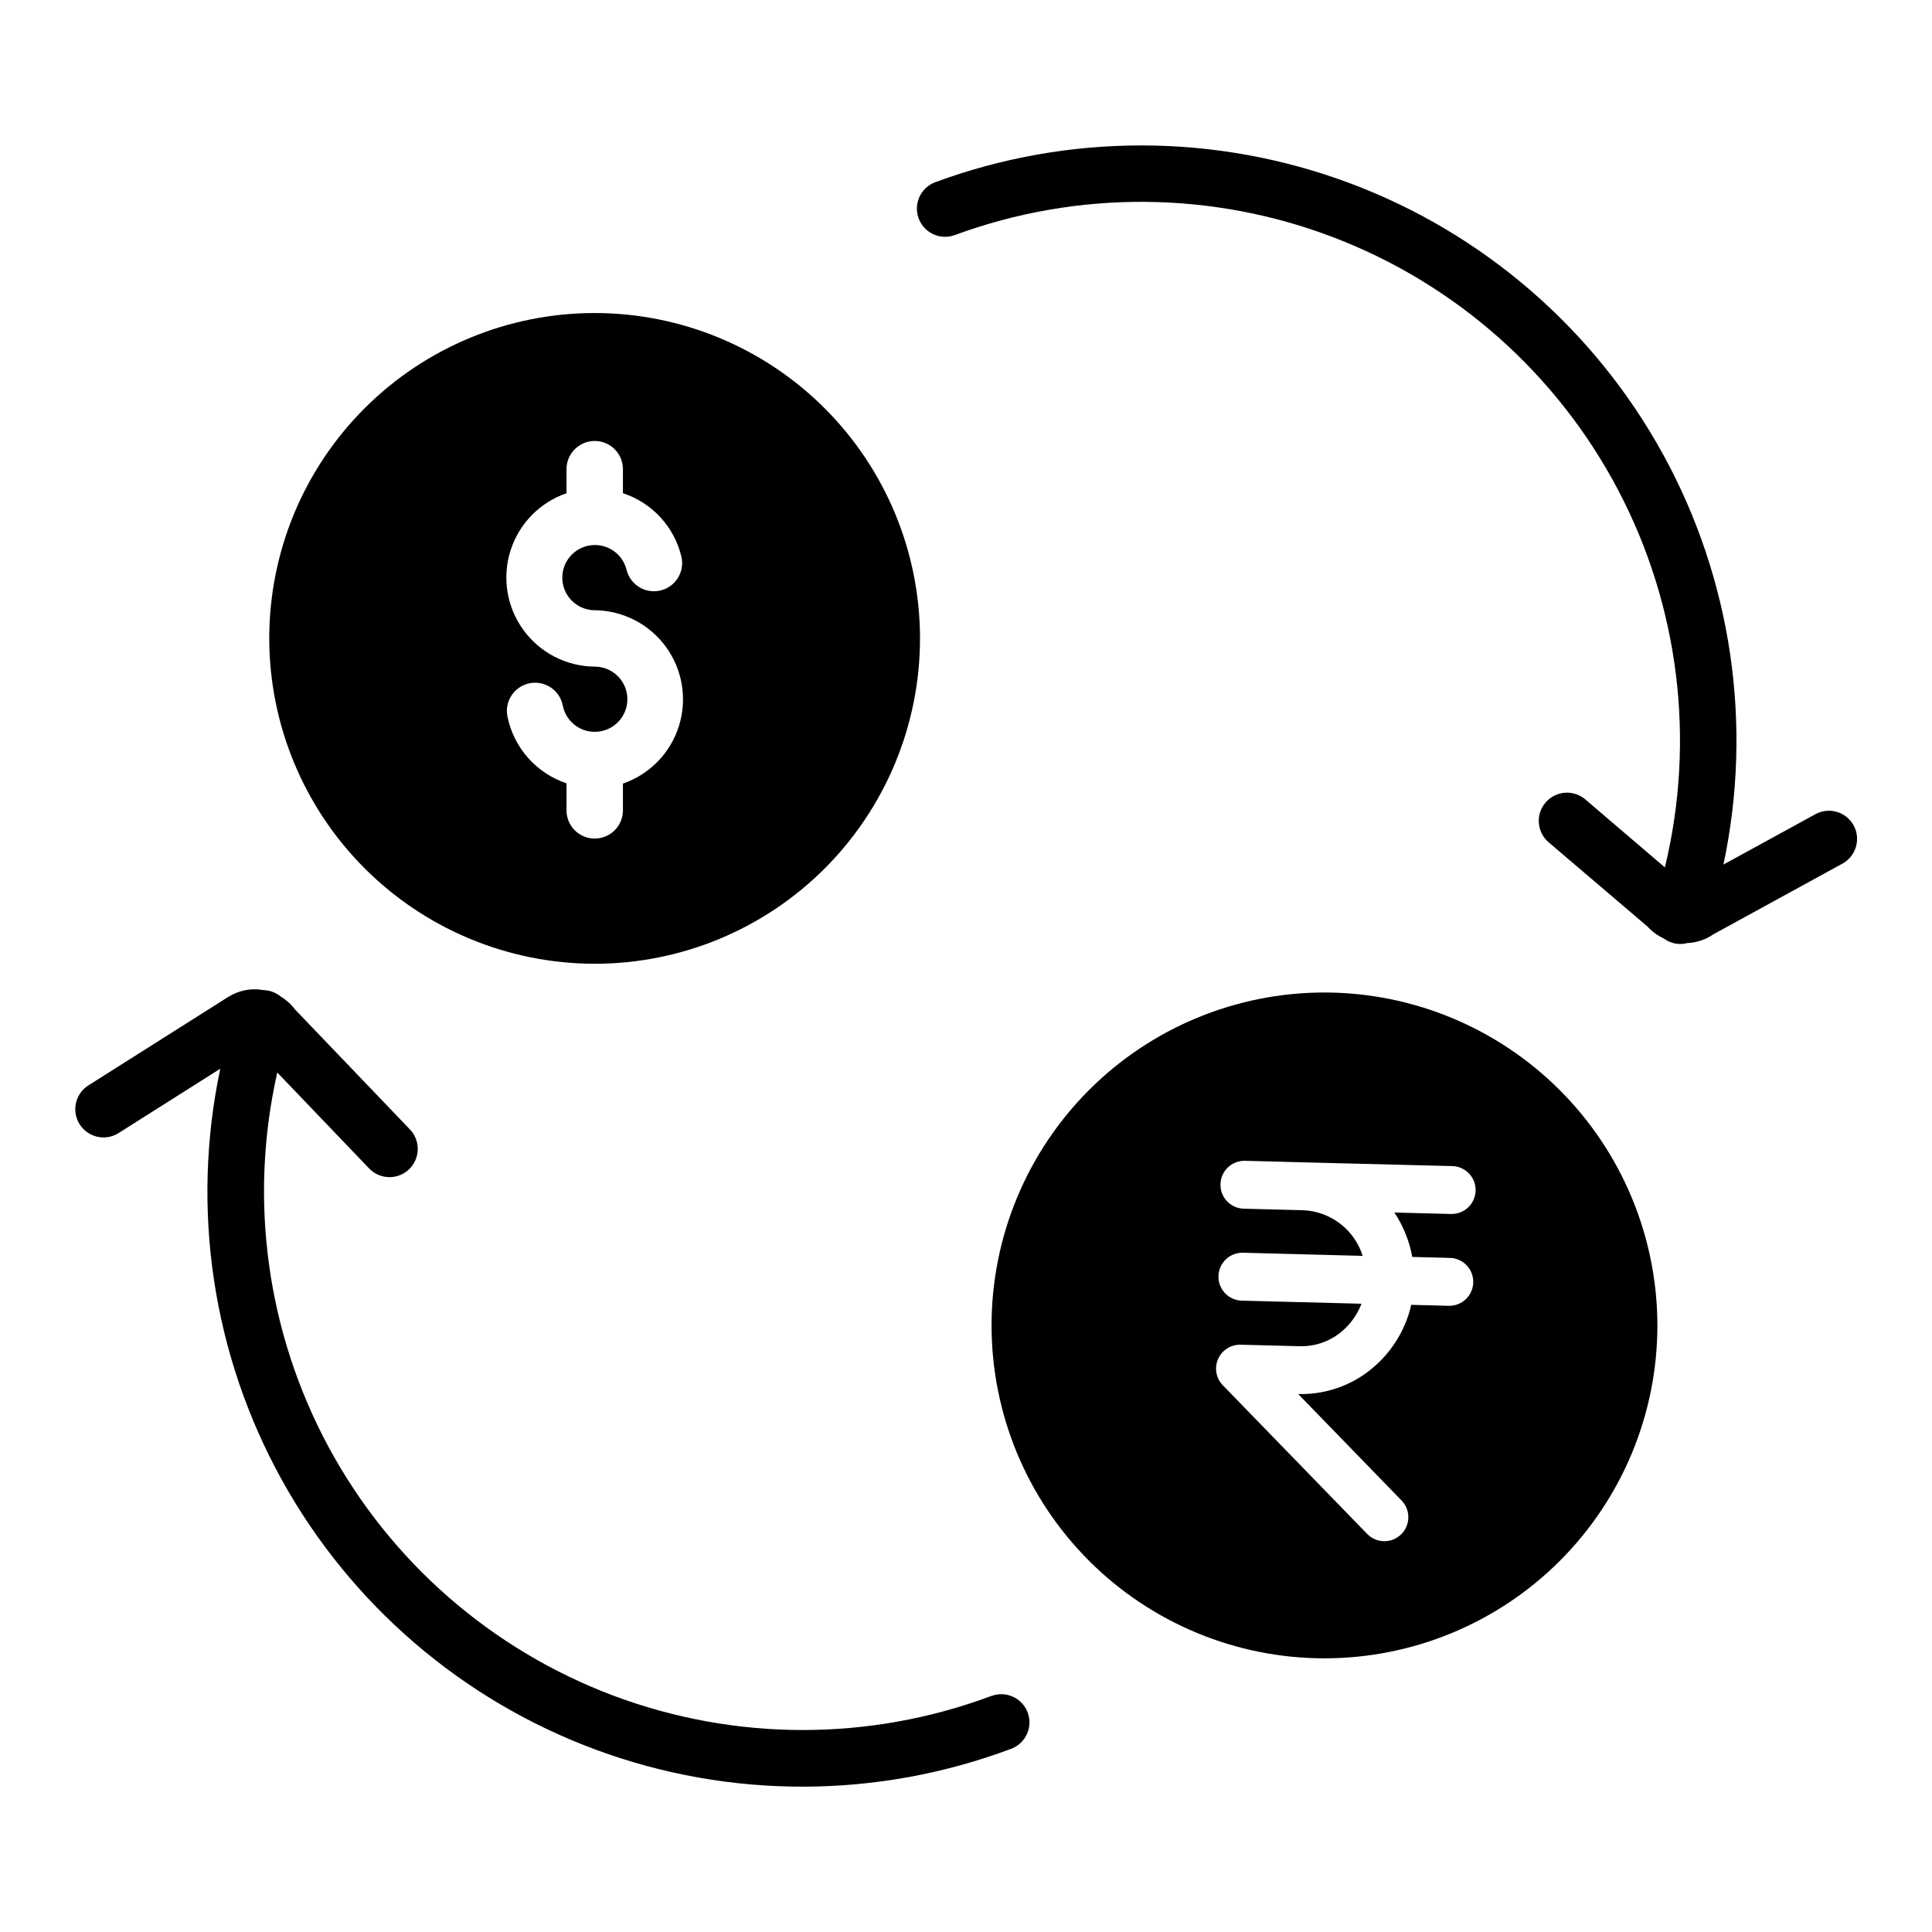
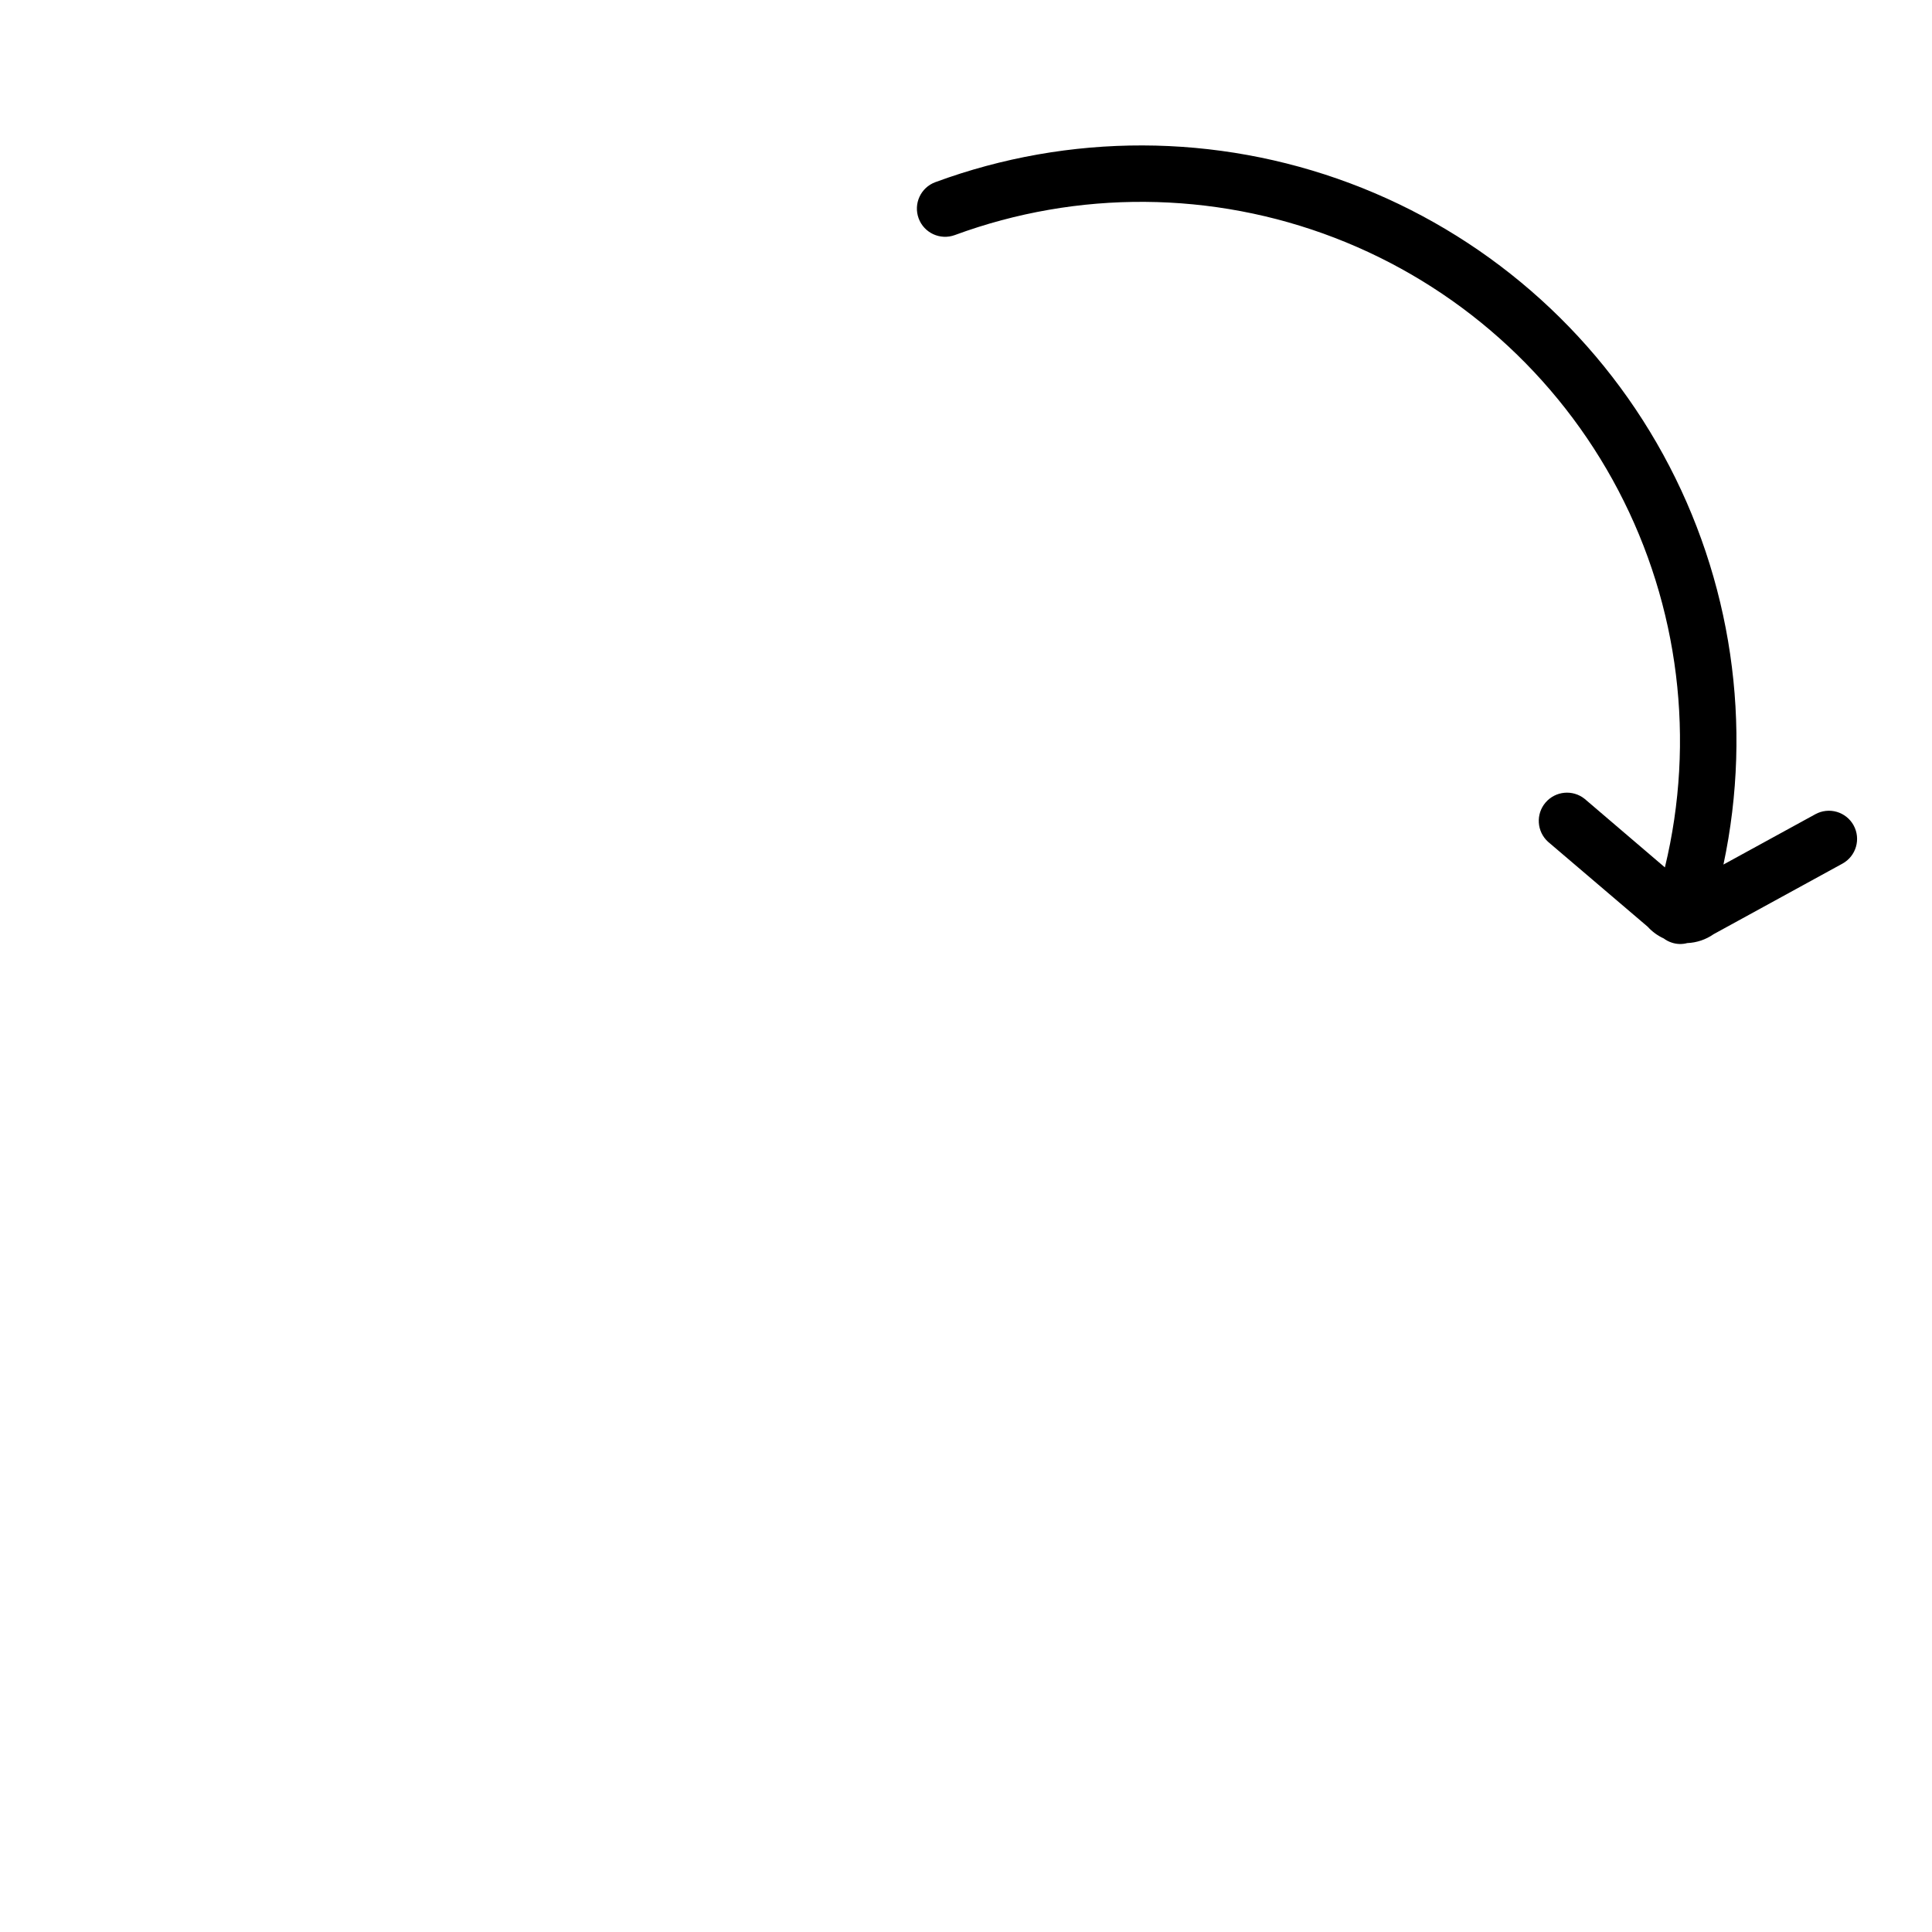
<svg xmlns="http://www.w3.org/2000/svg" fill="#000000" width="800px" height="800px" version="1.1" viewBox="144 144 512 512">
  <g>
-     <path d="m301.6 399.41c22.867-0.004 44.797-9.094 60.965-25.266s25.246-38.105 25.246-60.973c-0.004-22.871-9.094-44.801-25.266-60.969s-38.102-25.25-60.973-25.246c-22.867 0-44.797 9.086-60.965 25.258-16.172 16.168-25.254 38.102-25.254 60.969 0.027 22.863 9.125 44.781 25.293 60.949 16.168 16.164 38.09 25.254 60.953 25.277zm-7.469-124.7v-6.641c0.148-4.019 3.449-7.207 7.473-7.207 4.027 0 7.328 3.188 7.477 7.207v6.633c7.82 2.562 13.727 9.039 15.555 17.062 0.781 3.965-1.727 7.836-5.668 8.738s-7.883-1.492-8.902-5.402c-0.758-3.223-3.289-5.727-6.519-6.453-3.227-0.723-6.586 0.461-8.648 3.047s-2.465 6.125-1.039 9.109c1.426 2.988 4.434 4.894 7.742 4.914 7.484 0.07 14.496 3.68 18.895 9.738 4.398 6.055 5.664 13.84 3.414 20.98-2.25 7.137-7.754 12.785-14.828 15.227v6.82-0.004c0.07 2.031-0.684 4-2.094 5.465-1.406 1.461-3.352 2.285-5.383 2.285-2.027 0-3.973-0.824-5.383-2.285-1.406-1.465-2.164-3.434-2.09-5.465v-6.887c-3.934-1.316-7.453-3.648-10.203-6.758-2.746-3.109-4.629-6.887-5.453-10.953-0.391-1.945 0.008-3.965 1.102-5.613 1.098-1.652 2.809-2.797 4.75-3.191 4.047-0.812 7.988 1.805 8.801 5.852 0.629 3.289 3.102 5.914 6.344 6.746 3.242 0.828 6.676-0.289 8.805-2.871 2.133-2.582 2.578-6.16 1.152-9.188-1.43-3.027-4.481-4.957-7.828-4.949-7.492-0.062-14.508-3.676-18.91-9.738-4.402-6.059-5.668-13.852-3.414-20.992 2.258-7.144 7.769-12.793 14.855-15.223z" />
-     <path d="m494.98 407.02c-23.398 0.008-45.836 9.305-62.379 25.852-16.539 16.551-25.832 38.992-25.828 62.387 0.004 23.398 9.301 45.836 25.848 62.379s38.988 25.836 62.387 25.836c23.398-0.004 45.836-9.297 62.379-25.844 16.543-16.547 25.84-38.984 25.84-62.383-0.031-23.395-9.336-45.82-25.879-62.359-16.543-16.539-38.973-25.844-62.367-25.867zm23.281 70.082 9.898 0.254c3.508 0.047 6.312 2.922 6.269 6.426-0.043 3.508-2.922 6.312-6.426 6.269h-0.168l-9.84-0.254v-0.004c-1.348 5.926-4.422 11.316-8.836 15.488-5.637 5.41-13.199 8.344-21.008 8.148h-0.117l27.395 28.223c2.445 2.516 2.387 6.539-0.129 8.984-2.516 2.445-6.539 2.387-8.984-0.129l-38.219-39.359c-1.82-1.848-2.336-4.613-1.297-6.988 1.039-2.375 3.418-3.879 6.012-3.797l15.676 0.402h-0.004c4.438 0.102 8.73-1.574 11.926-4.652 1.938-1.852 3.438-4.109 4.391-6.613l-31.715-0.816c-3.504-0.09-6.273-3.004-6.184-6.512 0.09-3.504 3.004-6.273 6.508-6.184l31.703 0.828h0.004c-1.062-3.391-3.144-6.371-5.965-8.535-2.816-2.164-6.231-3.406-9.781-3.559l-15.664-0.402c-3.508-0.043-6.312-2.922-6.269-6.426 0.043-3.508 2.922-6.312 6.426-6.269h0.168l15.676 0.414 39.086 0.984h-0.004c3.508 0.047 6.312 2.926 6.266 6.43-0.047 3.504-2.926 6.309-6.43 6.262h-0.168l-14.938-0.383c2.371 3.555 3.988 7.562 4.742 11.77z" />
-     <path d="m406.7 593.45c-32.305 12.062-67.887 12.031-100.17-0.098-32.281-12.129-59.082-35.531-75.453-65.887-16.367-30.352-21.199-65.602-13.598-99.242l24.336 25.418h-0.004c2.856 2.988 7.59 3.098 10.578 0.246 2.992-2.852 3.102-7.59 0.246-10.578l-30.445-31.785c-1.027-1.375-2.316-2.535-3.785-3.422-1.289-1.062-2.898-1.664-4.566-1.715-3.285-0.598-6.672 0.074-9.477 1.883l-37.047 23.438c-3.406 2.242-4.387 6.801-2.203 10.246 2.18 3.441 6.719 4.508 10.203 2.387l27.059-17.121c-7.828 37.031-2.074 75.645 16.215 108.79 18.289 33.137 47.887 58.59 83.395 71.707 35.504 13.117 74.543 13.02 109.98-0.27 3.863-1.445 5.824-5.75 4.379-9.613-1.445-3.867-5.75-5.824-9.613-4.379z" />
-     <path d="m635.23 362.73c-0.953-1.738-2.559-3.023-4.461-3.578-1.902-0.555-3.949-0.328-5.684 0.625l-24.355 13.336c7.863-36.969 2.191-75.531-15.98-108.67-18.172-33.137-47.641-58.652-83.035-71.895-35.398-13.246-74.375-13.344-109.84-0.273-3.871 1.426-5.852 5.719-4.426 9.594 1.426 3.871 5.723 5.852 9.594 4.426 32.527-11.98 68.305-11.723 100.66 0.727 32.352 12.453 59.07 36.246 75.172 66.945 16.102 30.703 20.488 66.211 12.34 99.906l-21.254-18.156c-3.156-2.539-7.754-2.106-10.383 0.973-2.625 3.078-2.324 7.688 0.68 10.402l26.391 22.496v-0.004c1.191 1.312 2.637 2.371 4.25 3.109 0.645 0.484 1.359 0.855 2.125 1.105 1.328 0.449 2.762 0.492 4.113 0.125 2.512-0.102 4.938-0.922 6.996-2.359l34.137-18.695c3.613-1.984 4.941-6.519 2.961-10.137z" />
+     <path d="m635.23 362.73c-0.953-1.738-2.559-3.023-4.461-3.578-1.902-0.555-3.949-0.328-5.684 0.625l-24.355 13.336c7.863-36.969 2.191-75.531-15.98-108.67-18.172-33.137-47.641-58.652-83.035-71.895-35.398-13.246-74.375-13.344-109.84-0.273-3.871 1.426-5.852 5.719-4.426 9.594 1.426 3.871 5.723 5.852 9.594 4.426 32.527-11.98 68.305-11.723 100.66 0.727 32.352 12.453 59.07 36.246 75.172 66.945 16.102 30.703 20.488 66.211 12.34 99.906l-21.254-18.156c-3.156-2.539-7.754-2.106-10.383 0.973-2.625 3.078-2.324 7.688 0.68 10.402l26.391 22.496c1.191 1.312 2.637 2.371 4.25 3.109 0.645 0.484 1.359 0.855 2.125 1.105 1.328 0.449 2.762 0.492 4.113 0.125 2.512-0.102 4.938-0.922 6.996-2.359l34.137-18.695c3.613-1.984 4.941-6.519 2.961-10.137z" />
  </g>
</svg>